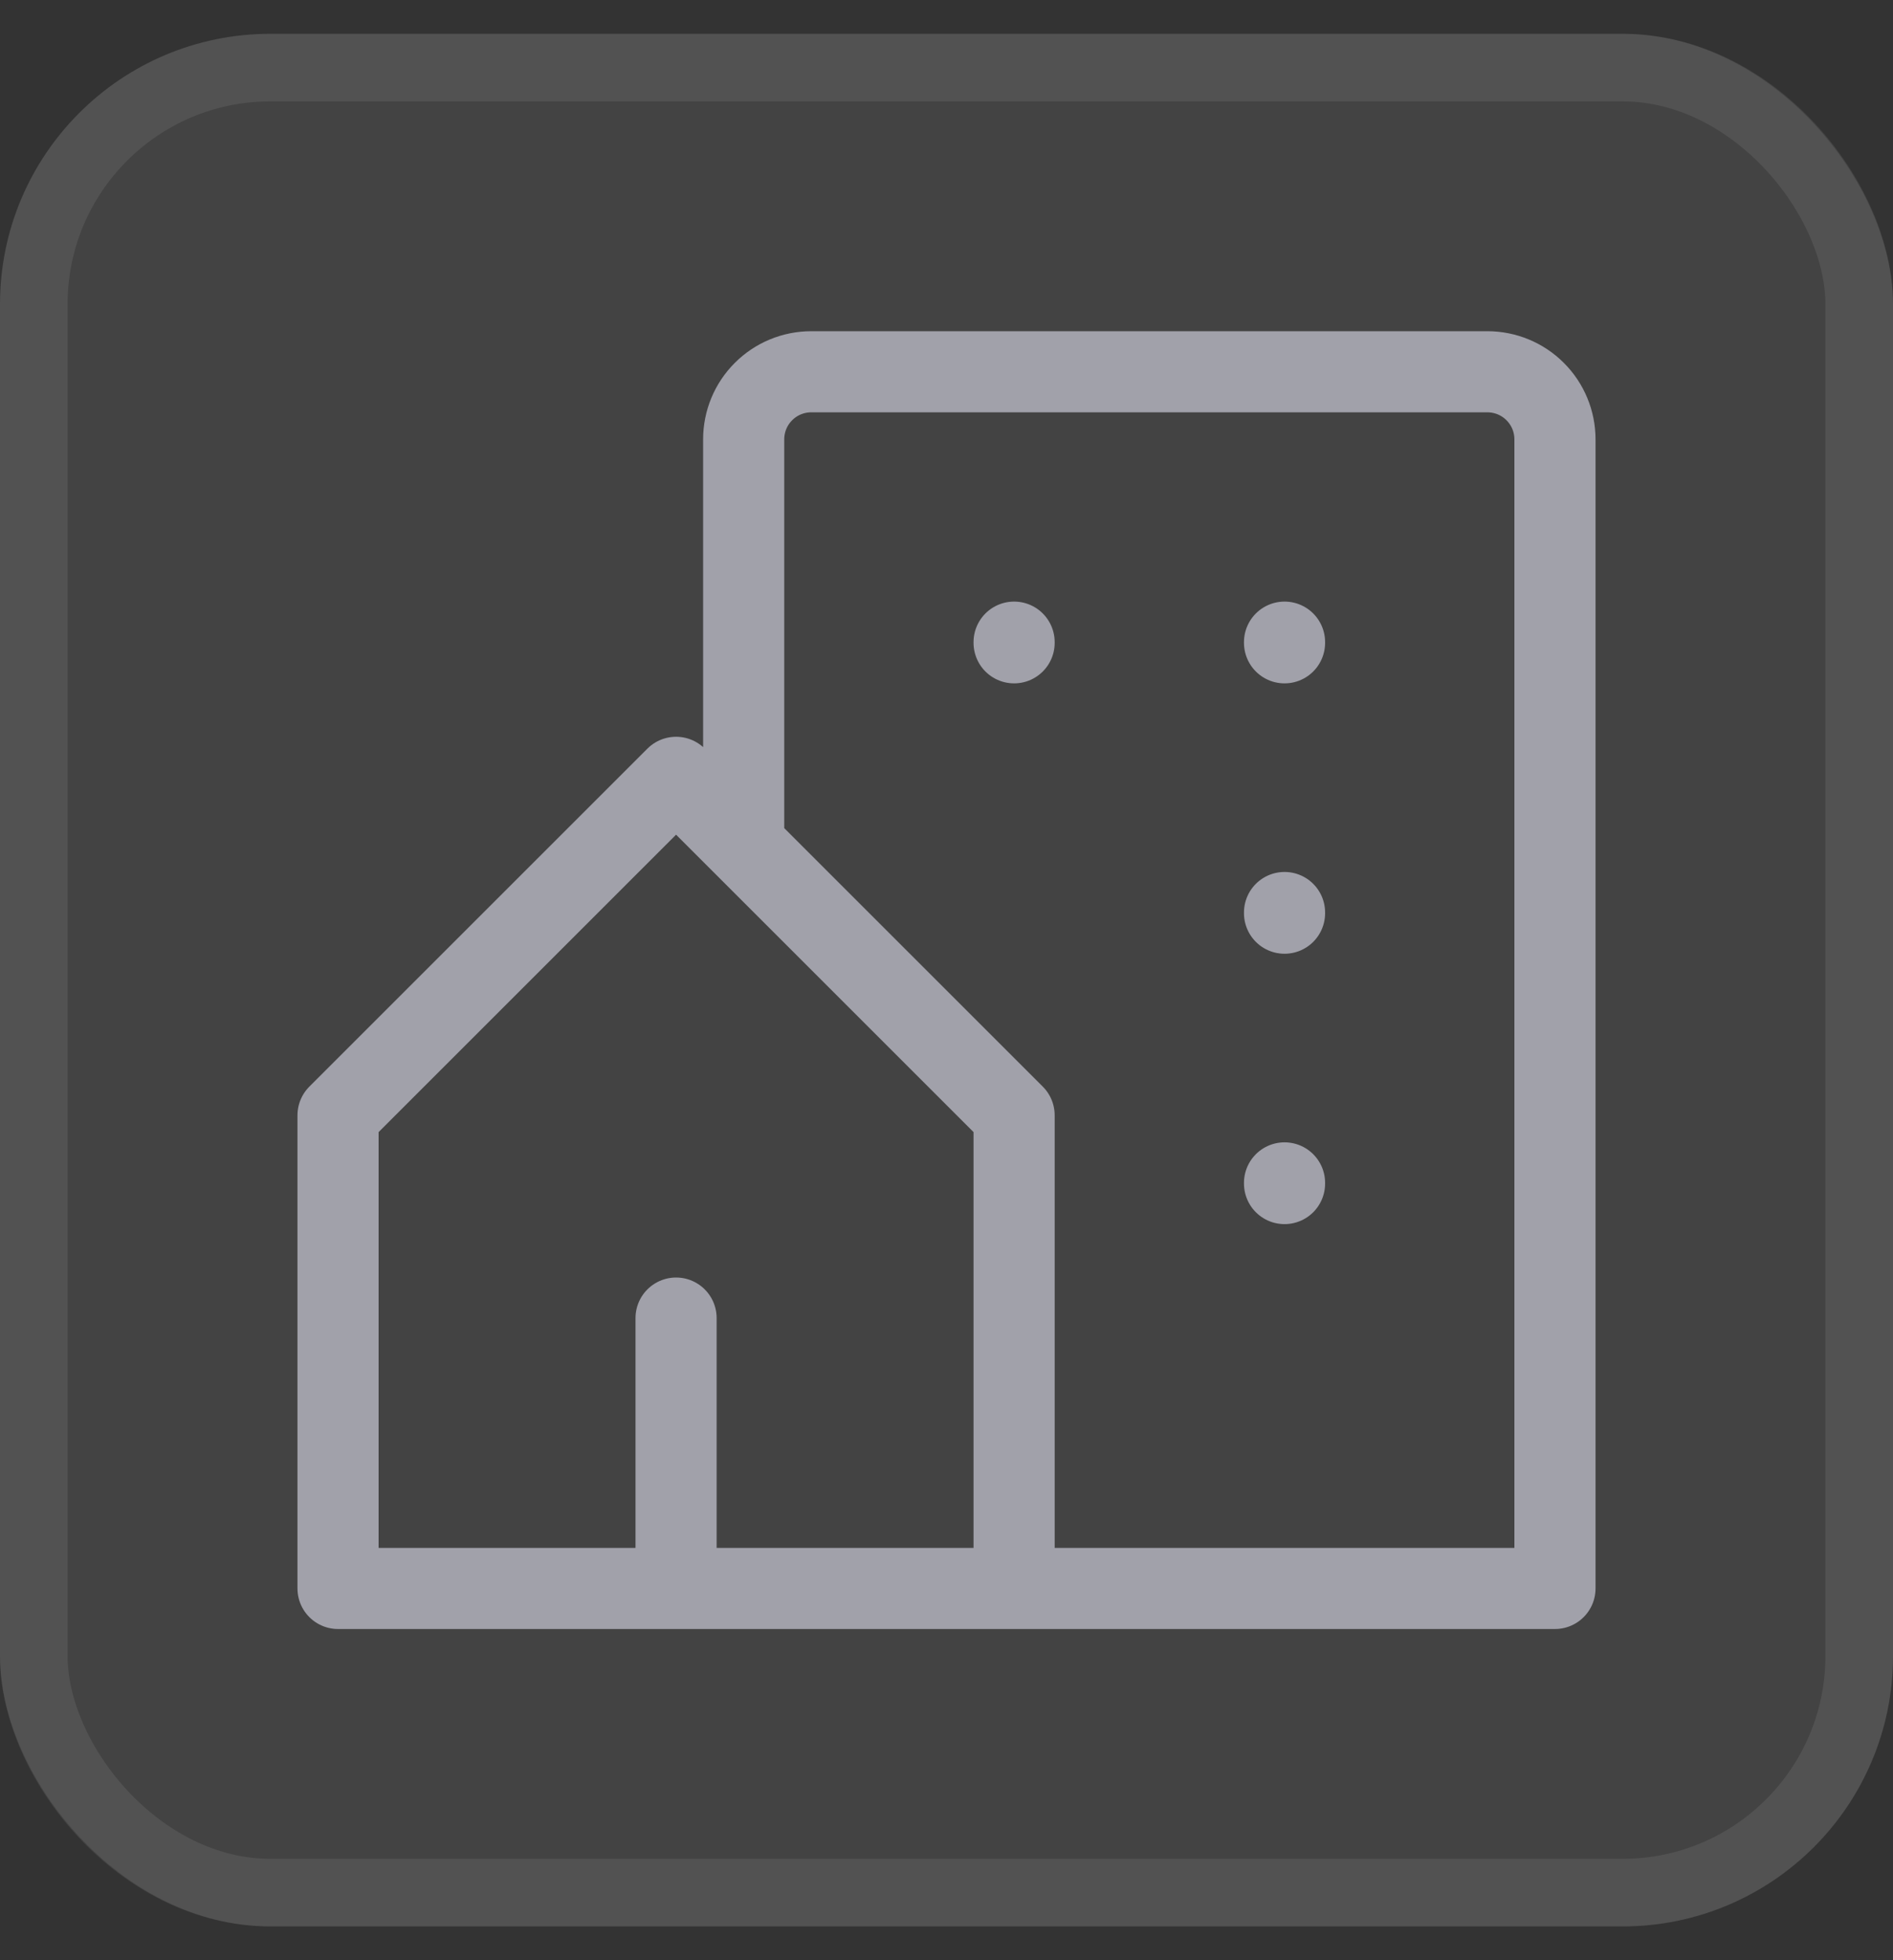
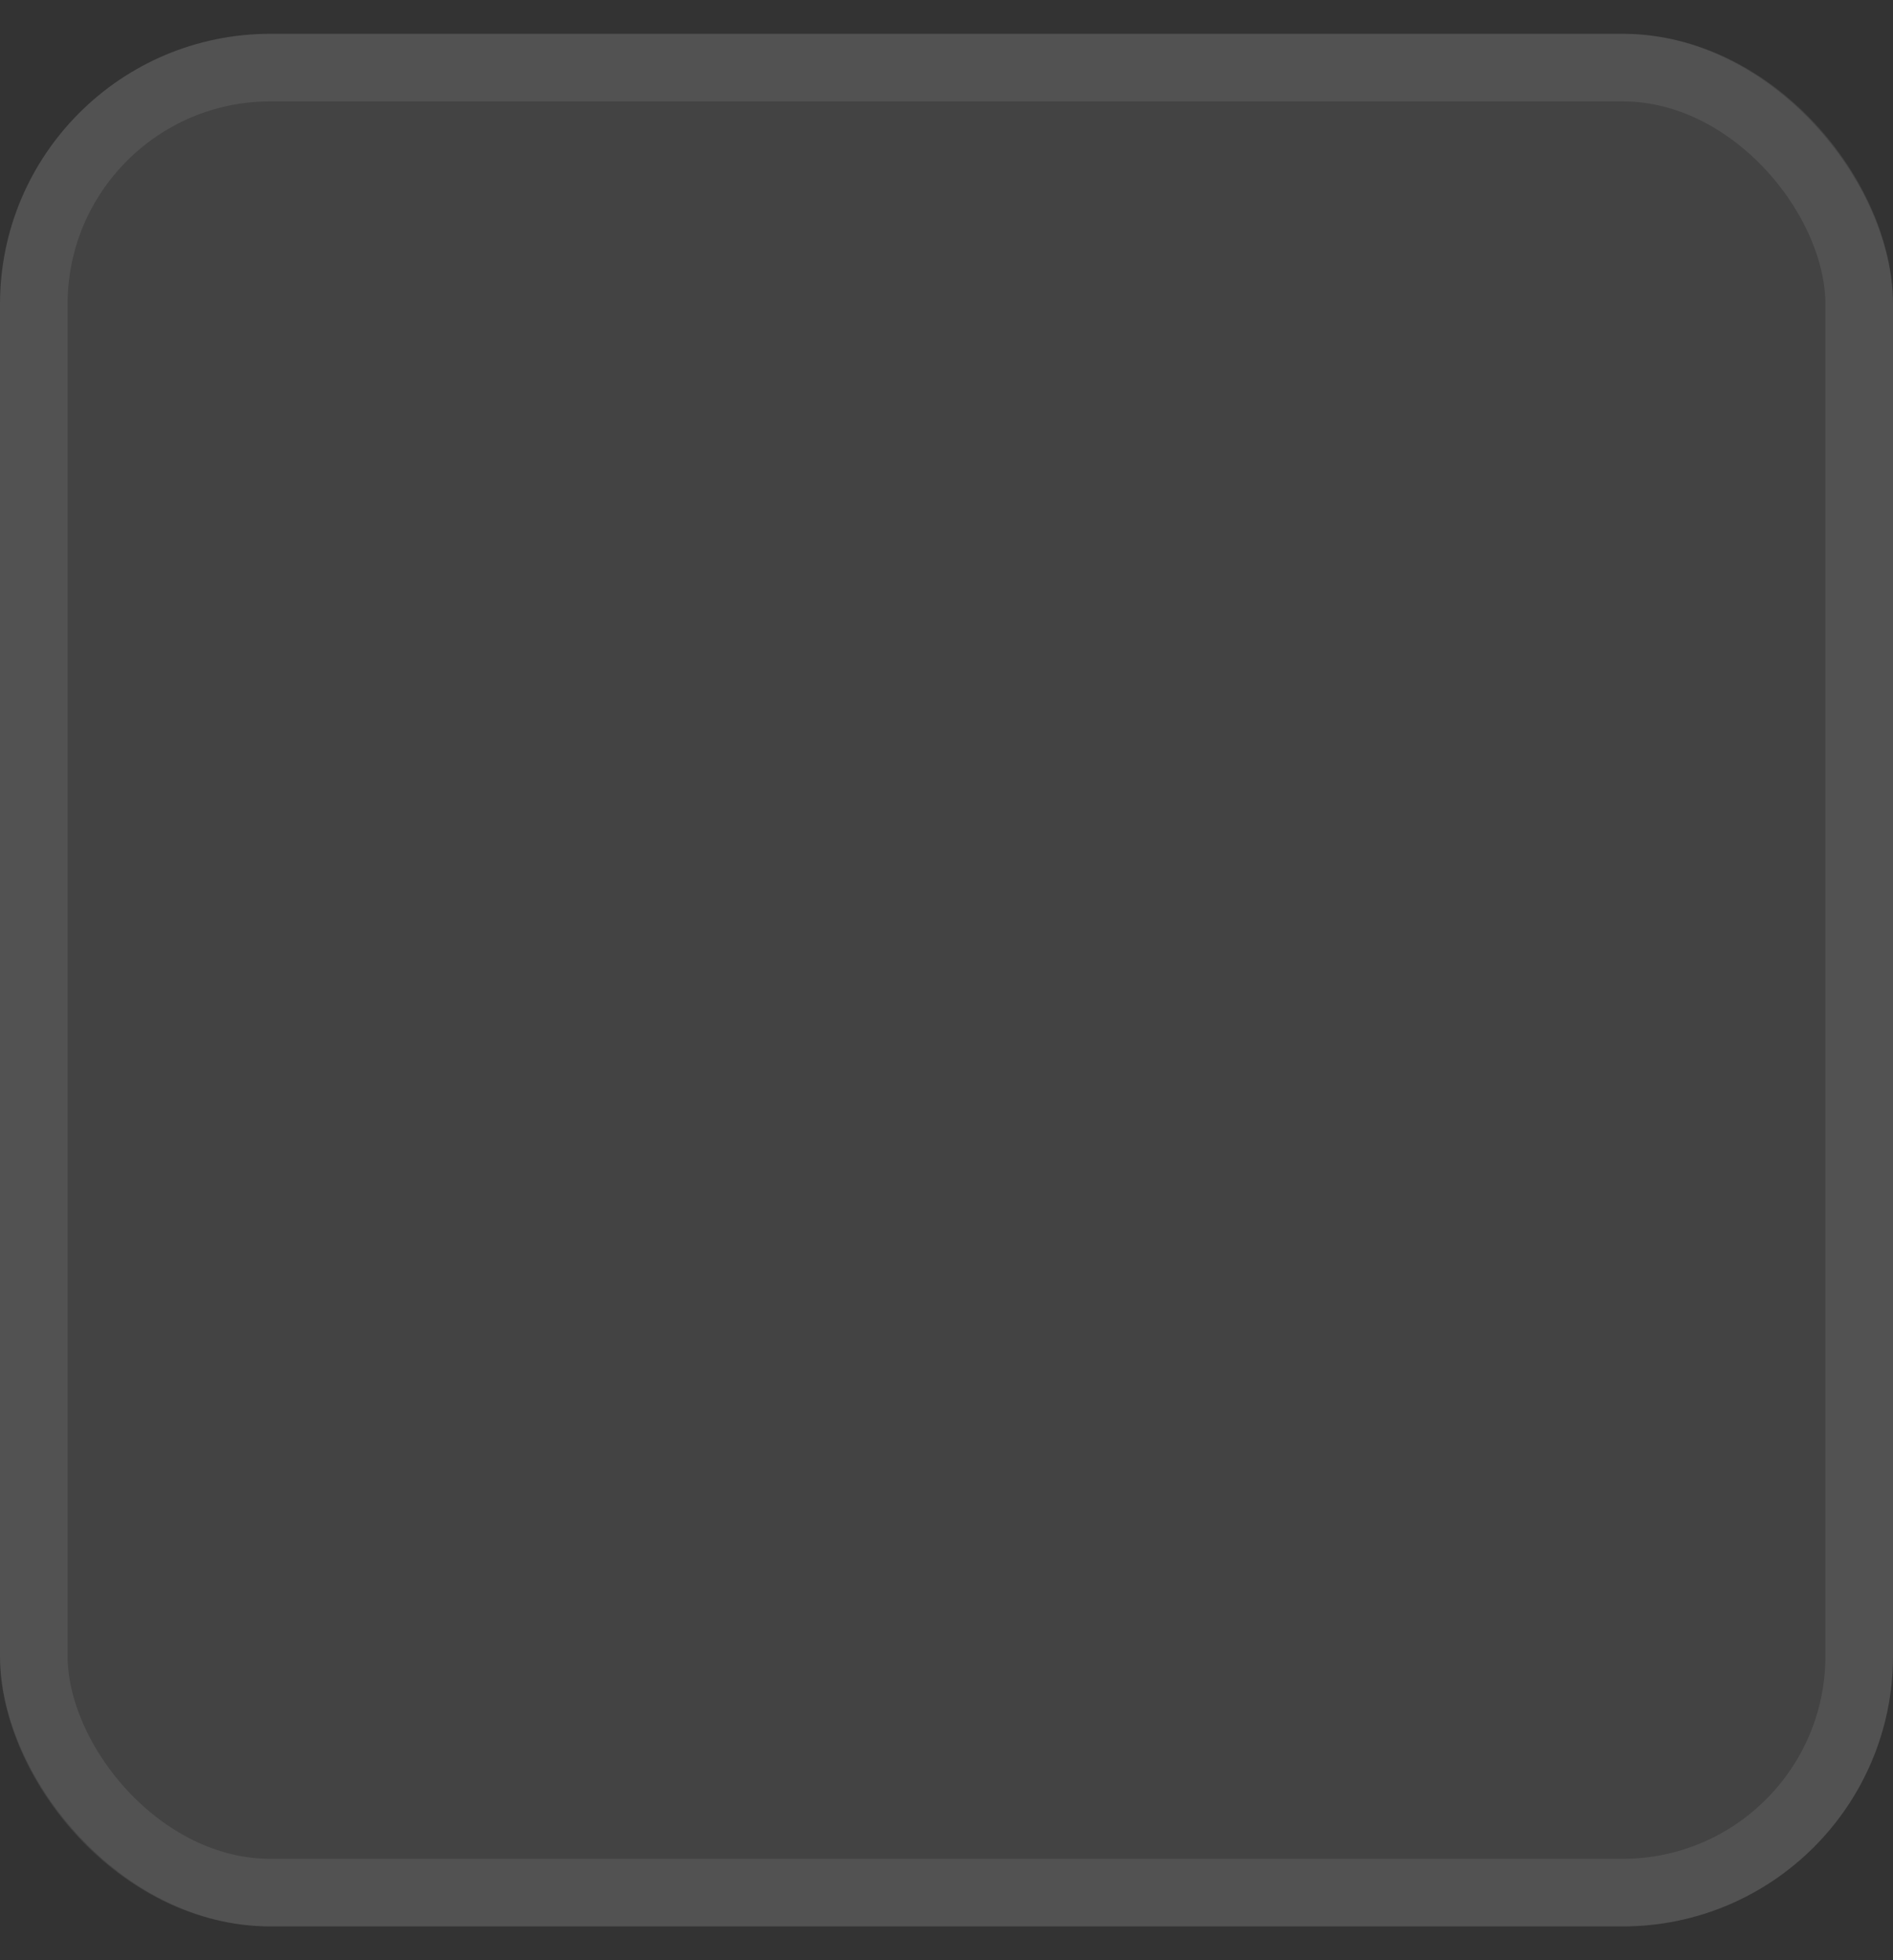
<svg xmlns="http://www.w3.org/2000/svg" width="28" height="29" viewBox="0 0 28 29" fill="none">
  <rect x="0" y="0" width="28" height="29" fill="#333333" stroke="none" />
  <rect y="0.5" width="28" height="28" rx="4" fill="white" fill-opacity="0.08" />
  <rect x="0.5" y="1" width="27" height="27" rx="3.5" stroke="white" stroke-opacity="0.08" />
  <g clip-path="url(#clip0_3920_27268)">
-     <path d="M15 23.5V16.5L10 11.5L5 16.5V23.5H10M15 23.5H10M15 23.5H23V6.5C23 6.235 22.895 5.98 22.707 5.793C22.52 5.605 22.265 5.5 22 5.5H12C11.735 5.5 11.48 5.605 11.293 5.793C11.105 5.98 11 6.235 11 6.5V12.5M10 23.5V19.5M15 9.5V9.51M19 9.5V9.51M19 13.5V13.51M19 17.5V17.51" stroke="#A1A1AA" stroke-width="1.2" stroke-linecap="round" stroke-linejoin="round" />
-   </g>
+     </g>
  <defs>
    <clipPath id="clip0_3920_27268">
-       <rect width="20" height="20" fill="white" transform="translate(4 4.5)" />
-     </clipPath>
+       </clipPath>
  </defs>
</svg>